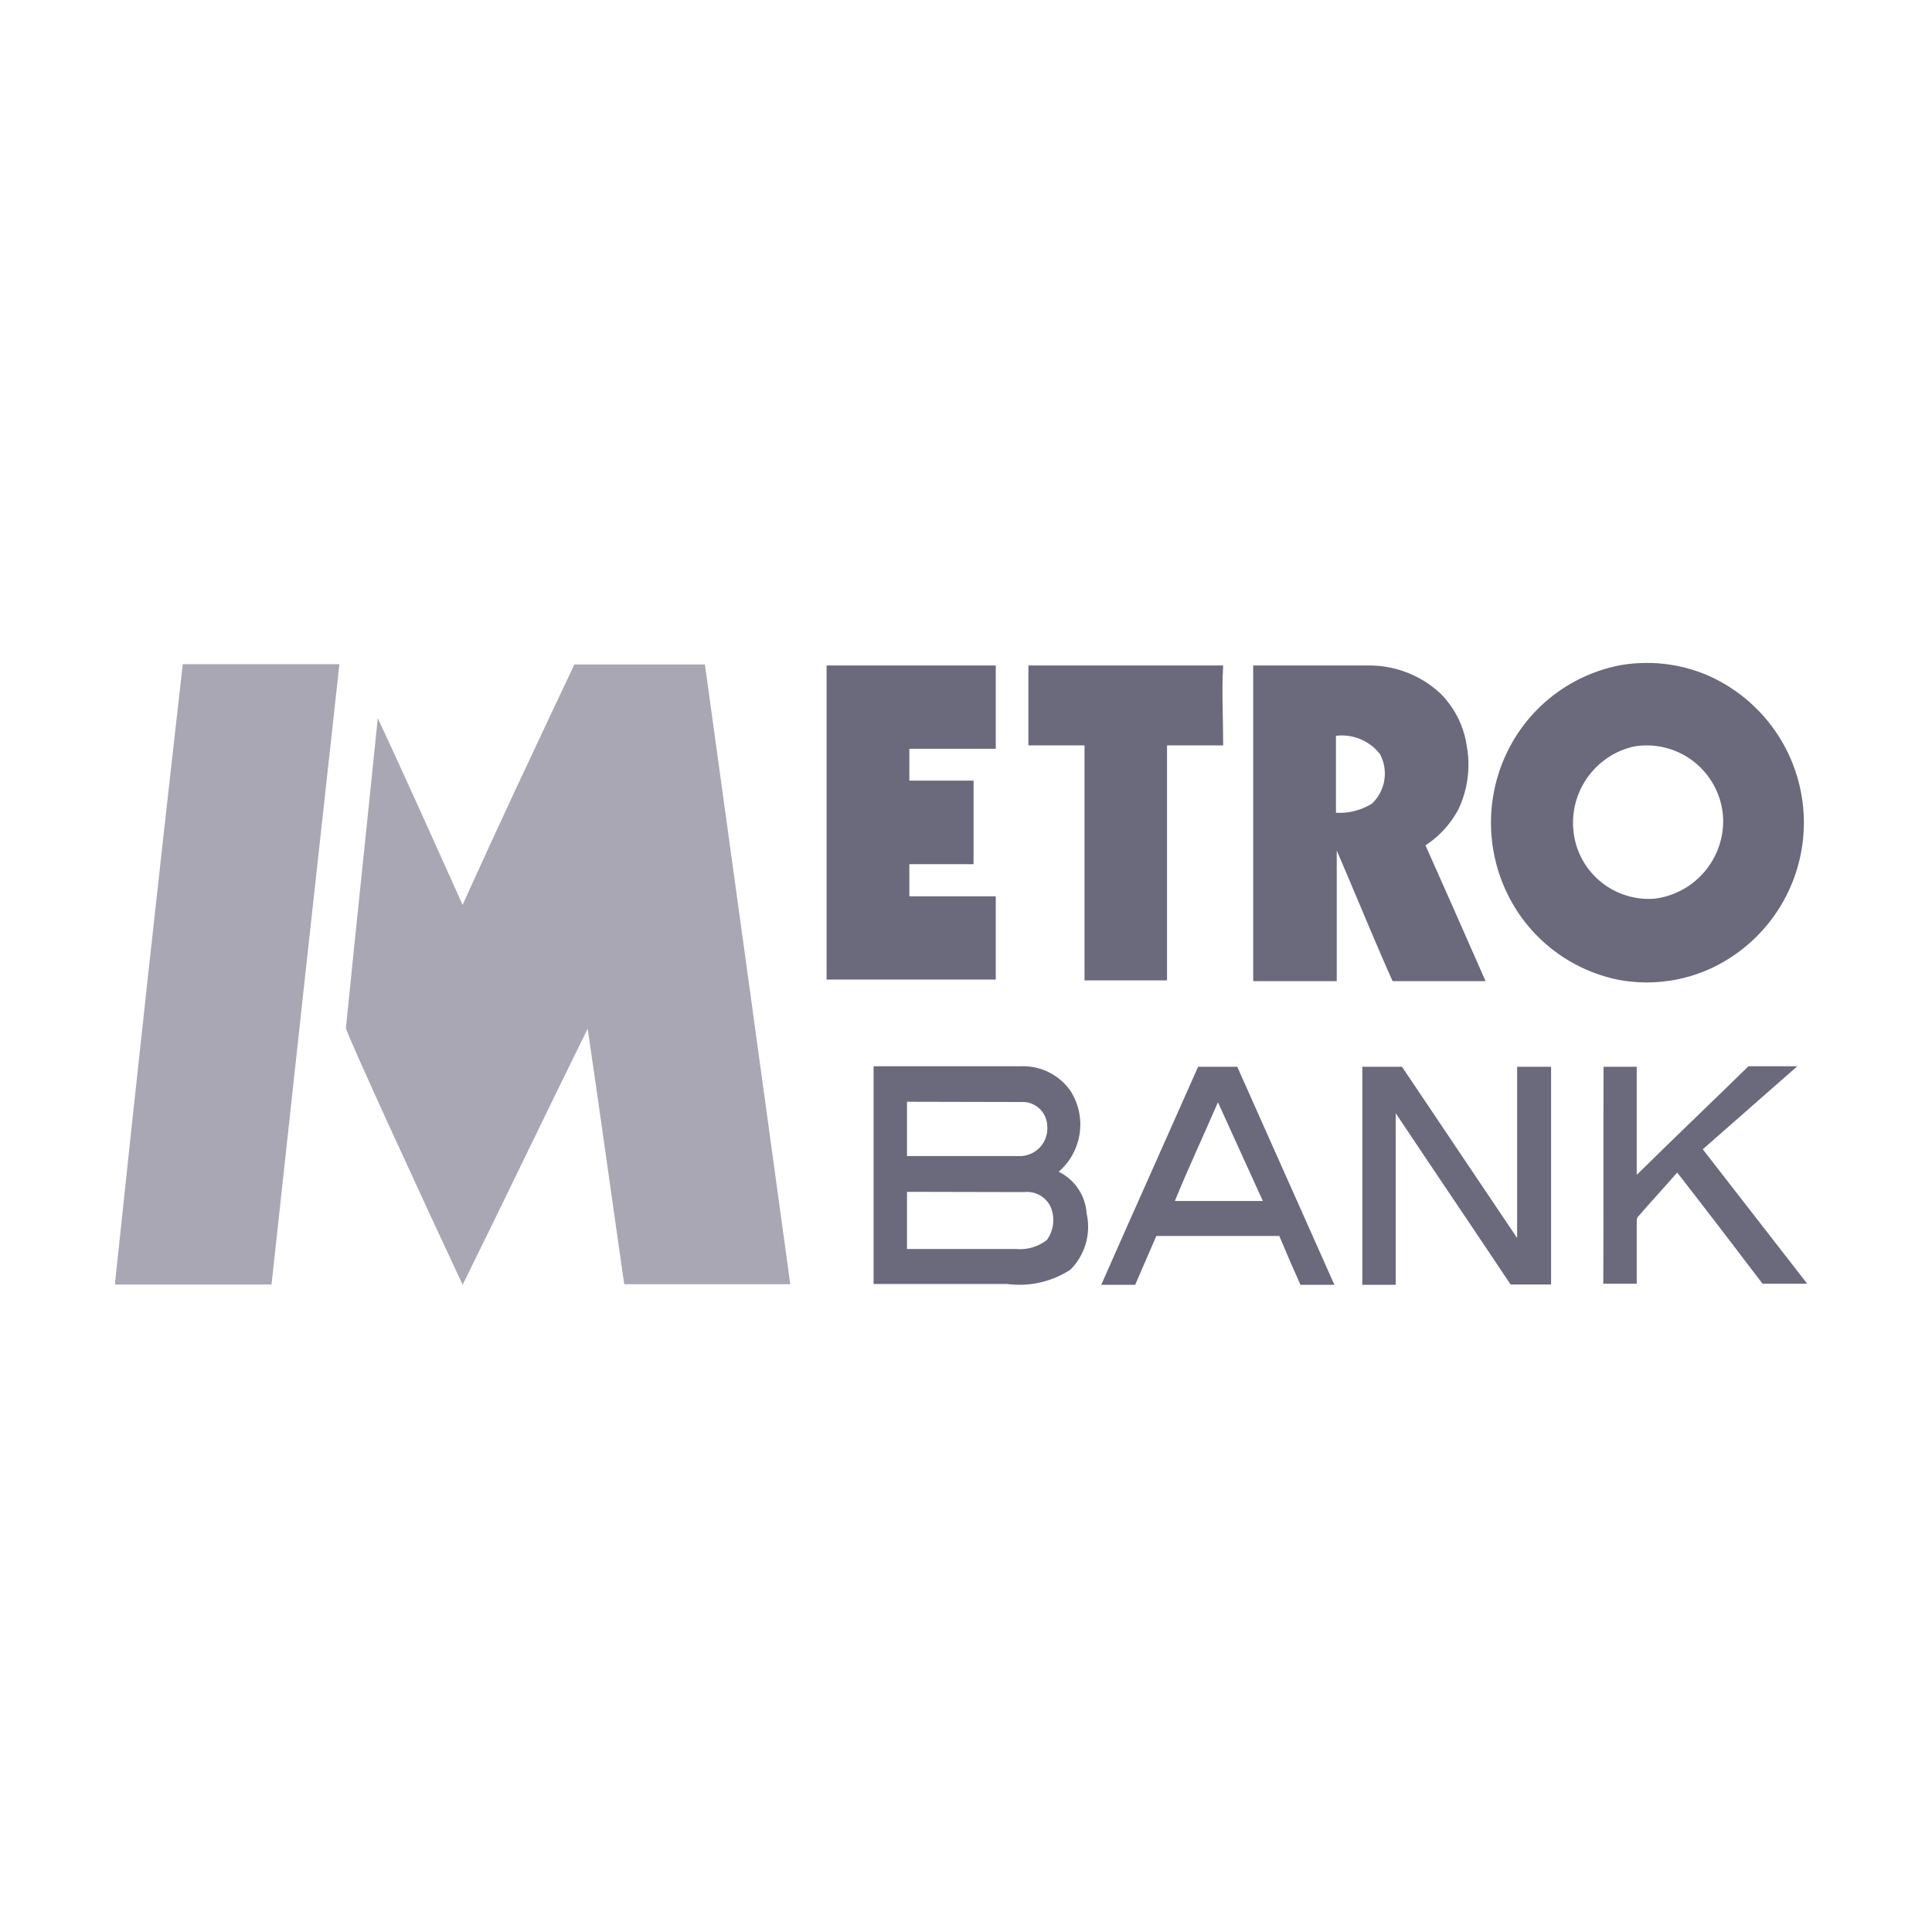
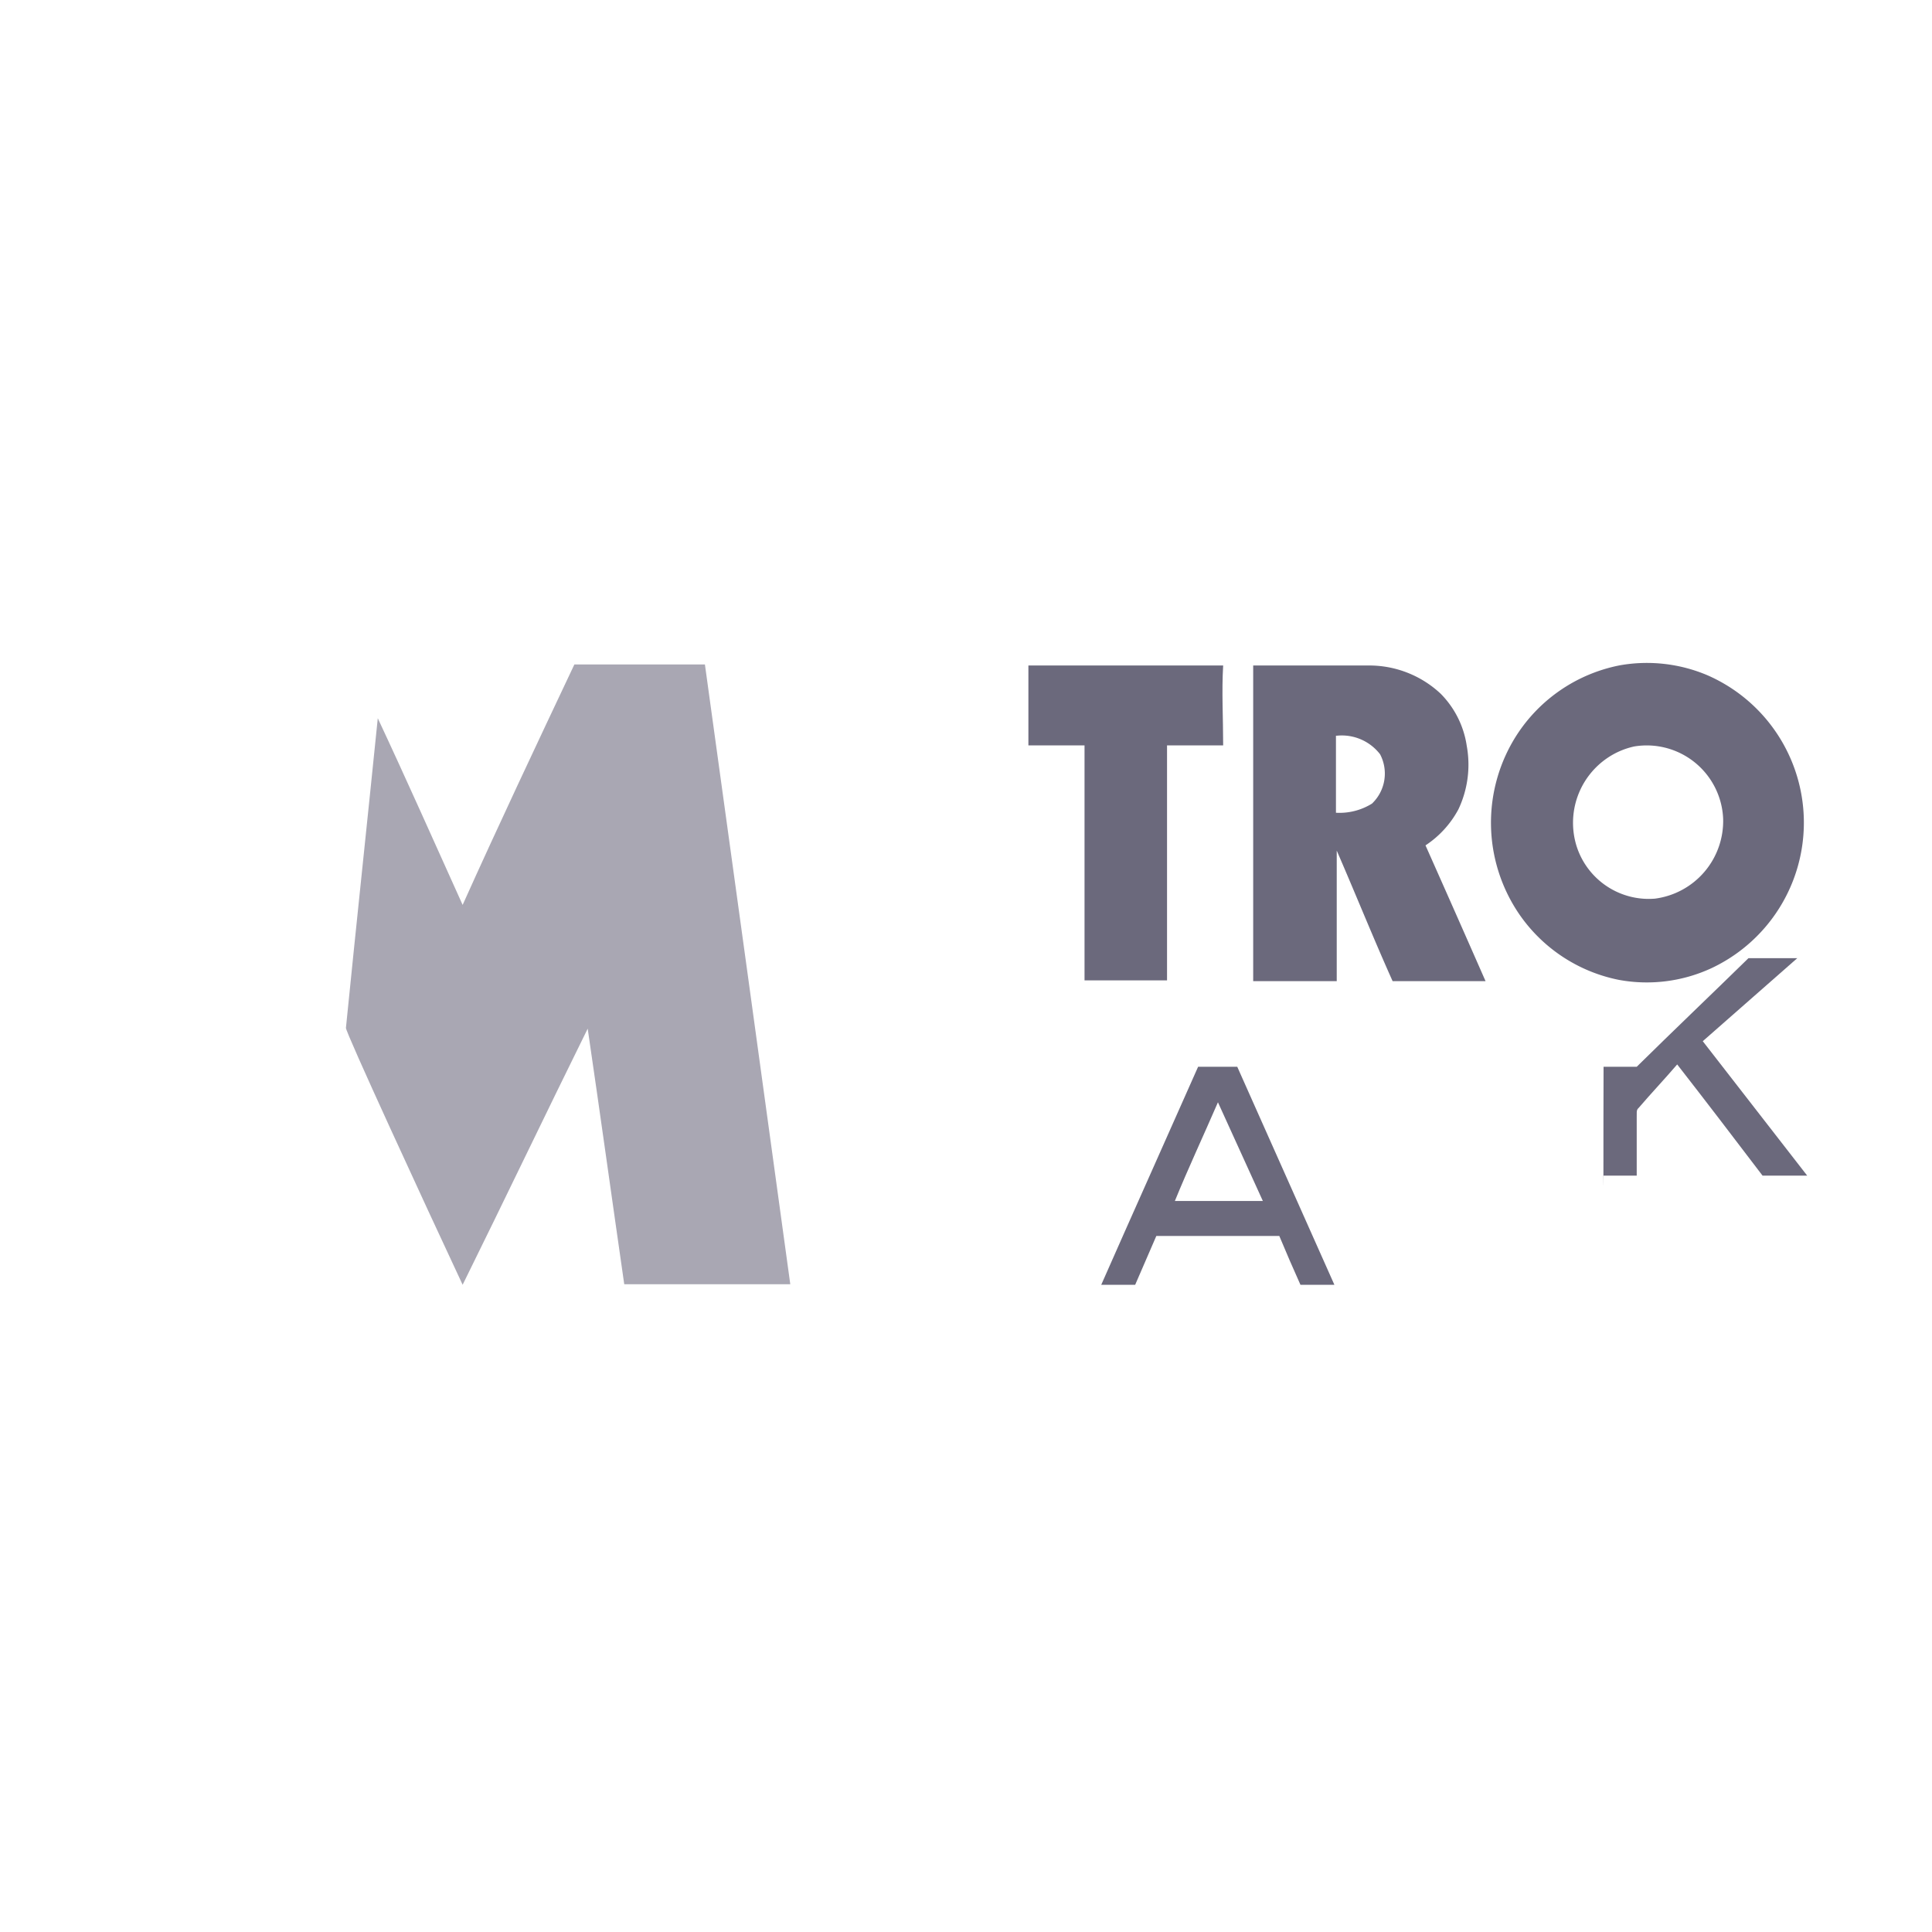
<svg xmlns="http://www.w3.org/2000/svg" id="Layer_1" data-name="Layer 1" viewBox="0 0 74 74">
  <defs>
    <style>.cls-1{fill:#a9a7b3;}.cls-2{fill:#6b697c;}</style>
  </defs>
  <title>Bank_Metro_1</title>
-   <path class="cls-1" d="M7,25.44h6q-1.31,11.86-2.6,23.76h-6Q5.65,37.32,7,25.44Z" />
  <path class="cls-1" d="M22,25.45h5q1.64,11.86,3.27,23.74c-2.12,0-4.24,0-6.36,0-.47-3.26-.92-6.52-1.4-9.79-1.61,3.26-3.18,6.55-4.79,9.81-1.47-3.14-4.5-9.71-4.47-9.84.4-4,.82-7.91,1.22-11.86,1.11,2.37,2.17,4.76,3.25,7.15C19.1,31.59,20.55,28.52,22,25.45Z" />
  <path class="cls-2" d="M62.06,25.48a5.94,5.94,0,0,1,3.33.38,6.16,6.16,0,0,1,.17,11.22,5.89,5.89,0,0,1-3.56.45A6.07,6.07,0,0,1,58.18,35a6.21,6.21,0,0,1-.09-6.84A6.09,6.09,0,0,1,62.06,25.48Zm.54,3.11a2.94,2.94,0,0,0-1,.42,3,3,0,0,0-1.21,3.41,2.9,2.9,0,0,0,3,2A3,3,0,0,0,66,31.35,2.93,2.93,0,0,0,62.6,28.59Z" />
-   <path class="cls-2" d="M31.66,25.49h6.48v3.19H34.83v1.22q1.23,0,2.46,0v3.2H34.83v1.23h3.31v3.19H31.66Z" />
  <path class="cls-2" d="M39.39,25.49h7.46c-.06,1,0,2,0,3.06H44.7c0,3,0,6,0,9H41.54c0-3,0-6,0-9H39.39Z" />
  <path class="cls-2" d="M48,25.49h4.4a4,4,0,0,1,2.78,1.08,3.58,3.58,0,0,1,1,2A4,4,0,0,1,55.86,31a3.8,3.8,0,0,1-1.26,1.38c.77,1.73,1.54,3.47,2.3,5.2H53.34c-.74-1.65-1.41-3.32-2.14-5v5H48Zm3.17,2.69v2.95a2.36,2.36,0,0,0,1.38-.35,1.59,1.59,0,0,0,.31-1.89A1.85,1.85,0,0,0,51.2,28.18Z" />
-   <path class="cls-2" d="M33.46,40.84c1.89,0,3.77,0,5.65,0a2.22,2.22,0,0,1,1.89.94,2.39,2.39,0,0,1-.45,3.1,1.92,1.92,0,0,1,1.07,1.6A2.32,2.32,0,0,1,41,48.63a3.56,3.56,0,0,1-2.41.55H33.46Zm1.28,1.36v2.08h4.37a1.06,1.06,0,0,0,1-1.17.94.94,0,0,0-.89-.9Zm0,3.45v2.19h4.2a1.65,1.65,0,0,0,1.16-.35,1.3,1.3,0,0,0,.13-1.29,1,1,0,0,0-1-.54Z" />
  <path class="cls-2" d="M45.89,40.86h1.5l3.72,8.35h-1.3c-.28-.62-.55-1.25-.81-1.87q-2.36,0-4.71,0l-.81,1.87h-1.3C43.41,46.42,44.66,43.64,45.89,40.86Zm.76,1.36C46.1,43.49,45.51,44.75,45,46h3.37Z" />
-   <path class="cls-2" d="M52.18,40.86H53.7c1.47,2.18,2.93,4.37,4.41,6.56V40.86h1.3V49.2H57.86c-1.46-2.19-2.94-4.37-4.4-6.56,0,2.19,0,4.38,0,6.57H52.18Z" />
-   <path class="cls-2" d="M61.42,40.86h1.27V45c1.42-1.4,2.86-2.77,4.28-4.16.62,0,1.25,0,1.87,0l-3.62,3.18,4,5.15H67.51c-1.08-1.42-2.17-2.85-3.27-4.26-.48.56-1,1.11-1.48,1.67-.1.08-.06.22-.07.34,0,.75,0,1.5,0,2.25H61.41C61.42,46.42,61.41,43.64,61.42,40.86Z" />
+   <path class="cls-2" d="M61.42,40.86h1.27c1.42-1.4,2.86-2.77,4.28-4.16.62,0,1.25,0,1.87,0l-3.62,3.18,4,5.15H67.51c-1.08-1.42-2.17-2.85-3.27-4.26-.48.56-1,1.11-1.48,1.67-.1.08-.06.22-.07.34,0,.75,0,1.5,0,2.25H61.41C61.42,46.42,61.41,43.64,61.42,40.86Z" />
</svg>